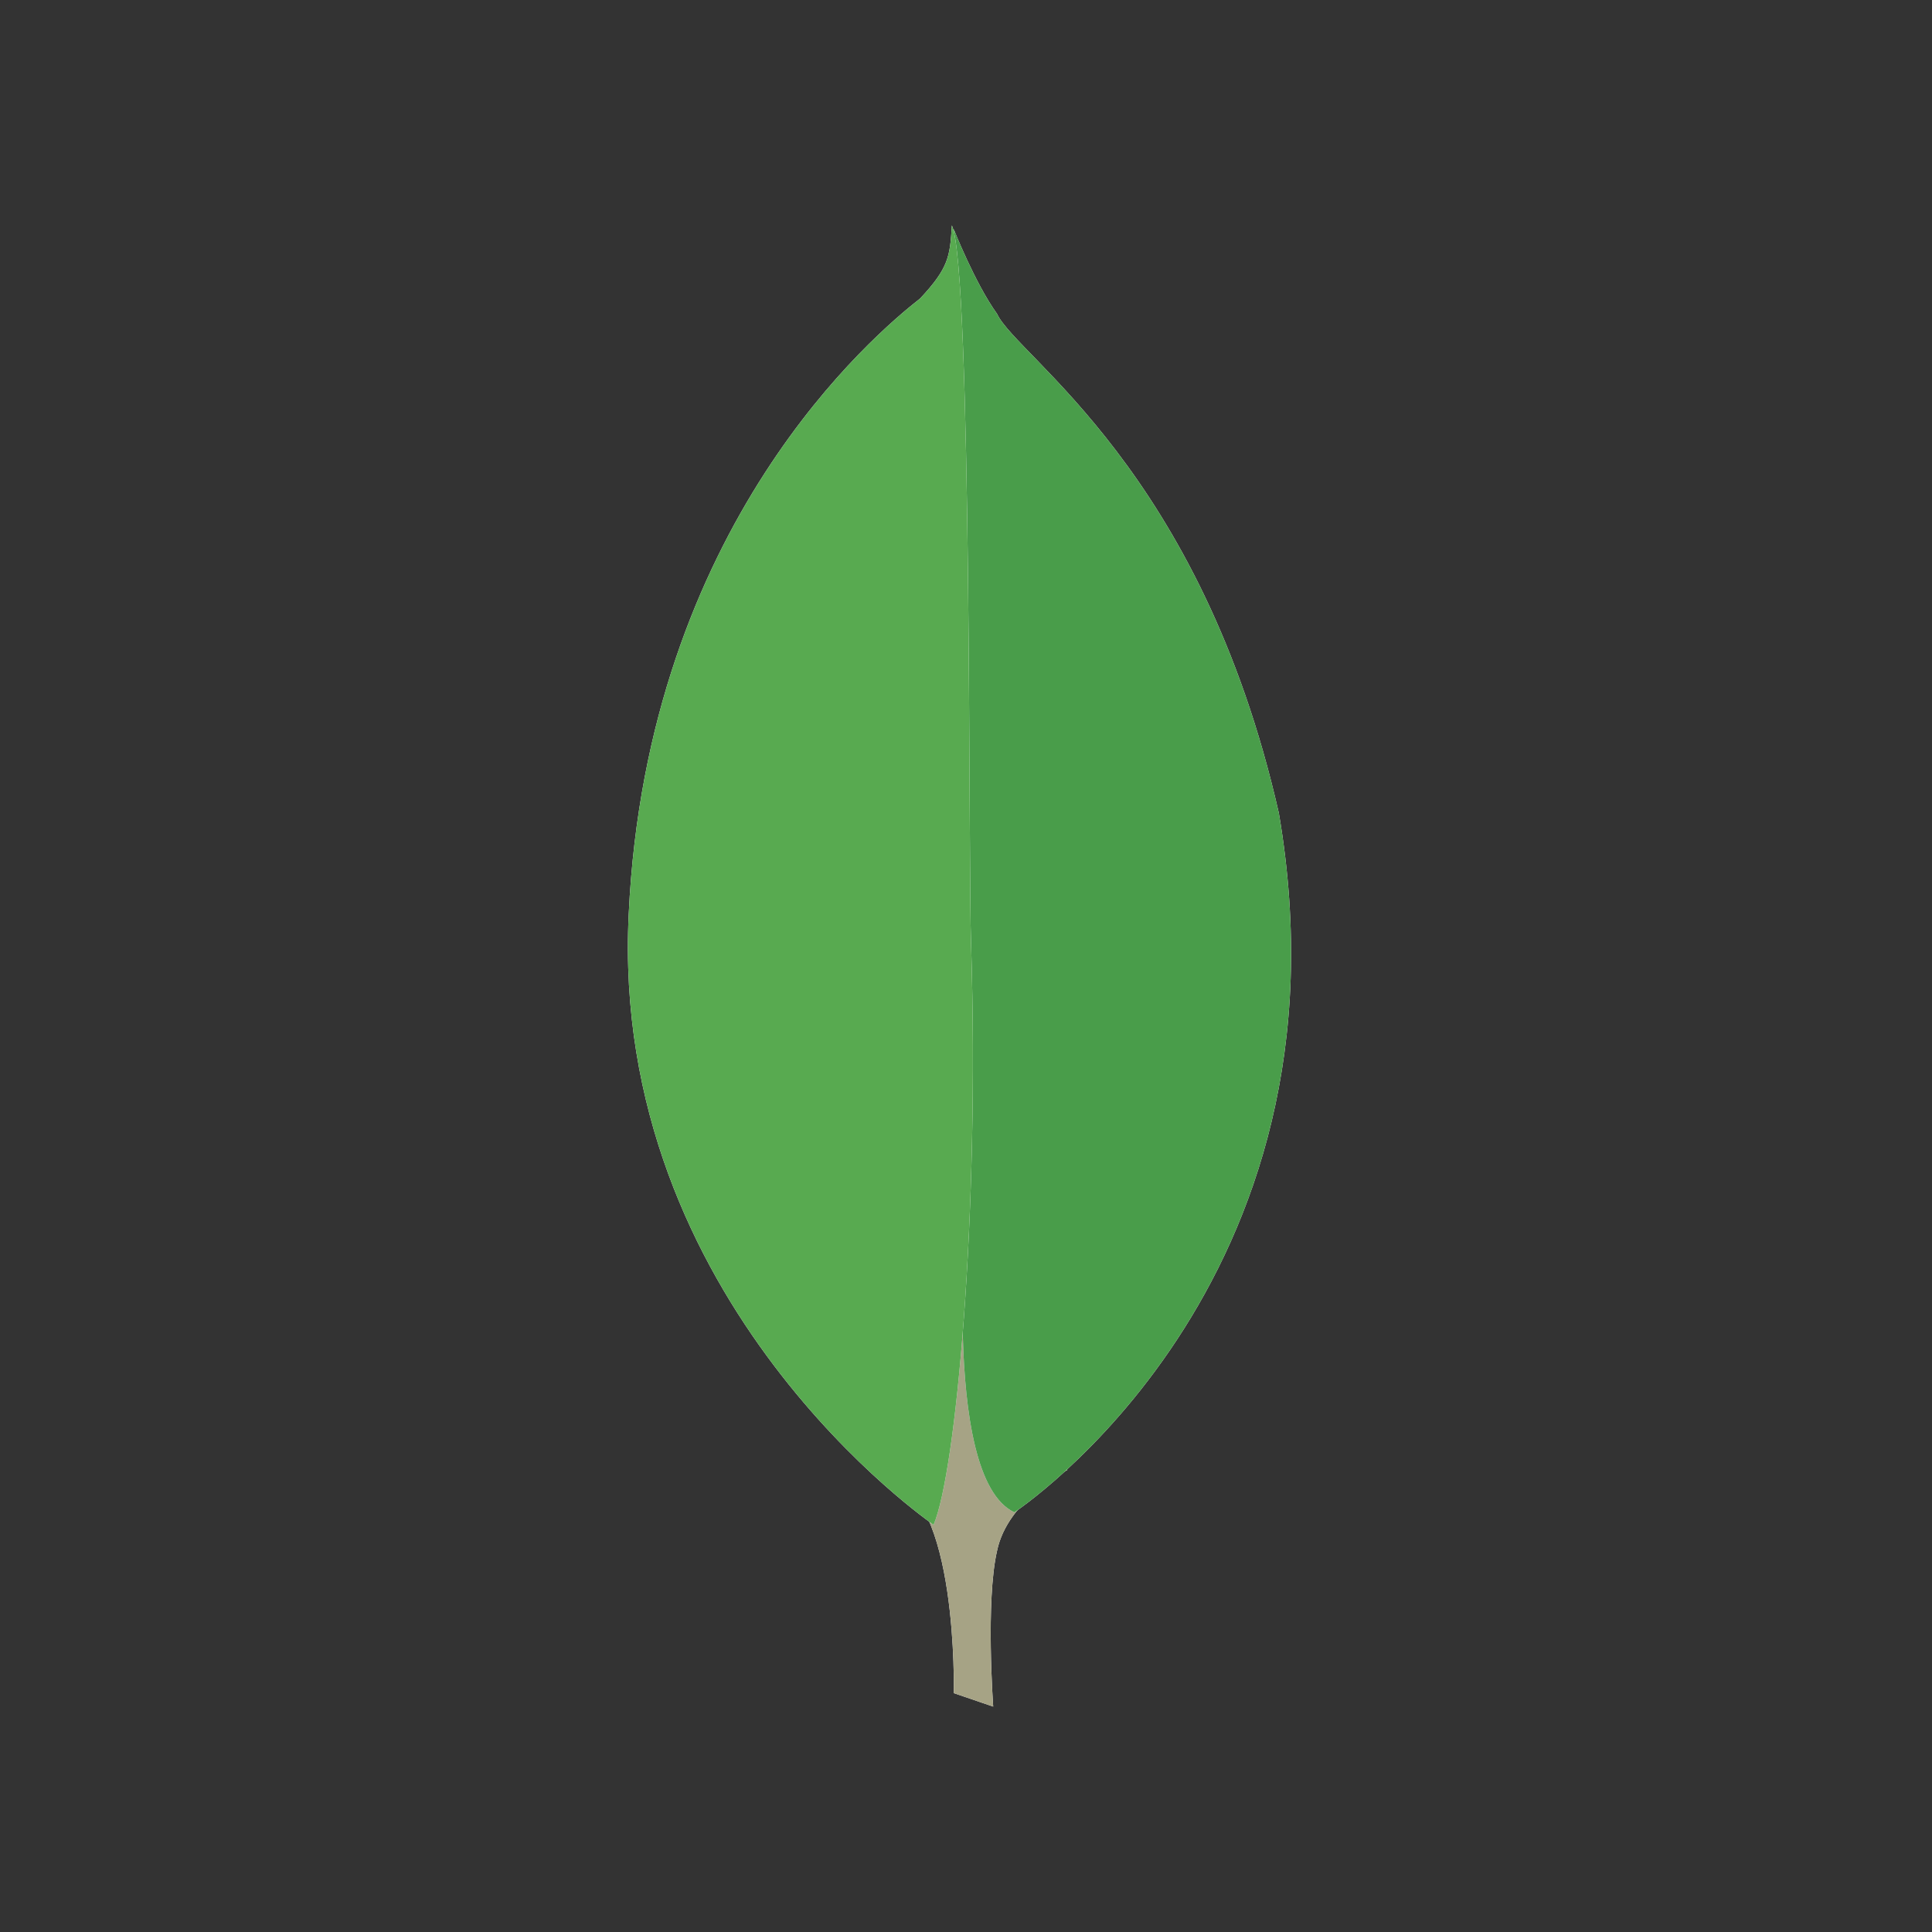
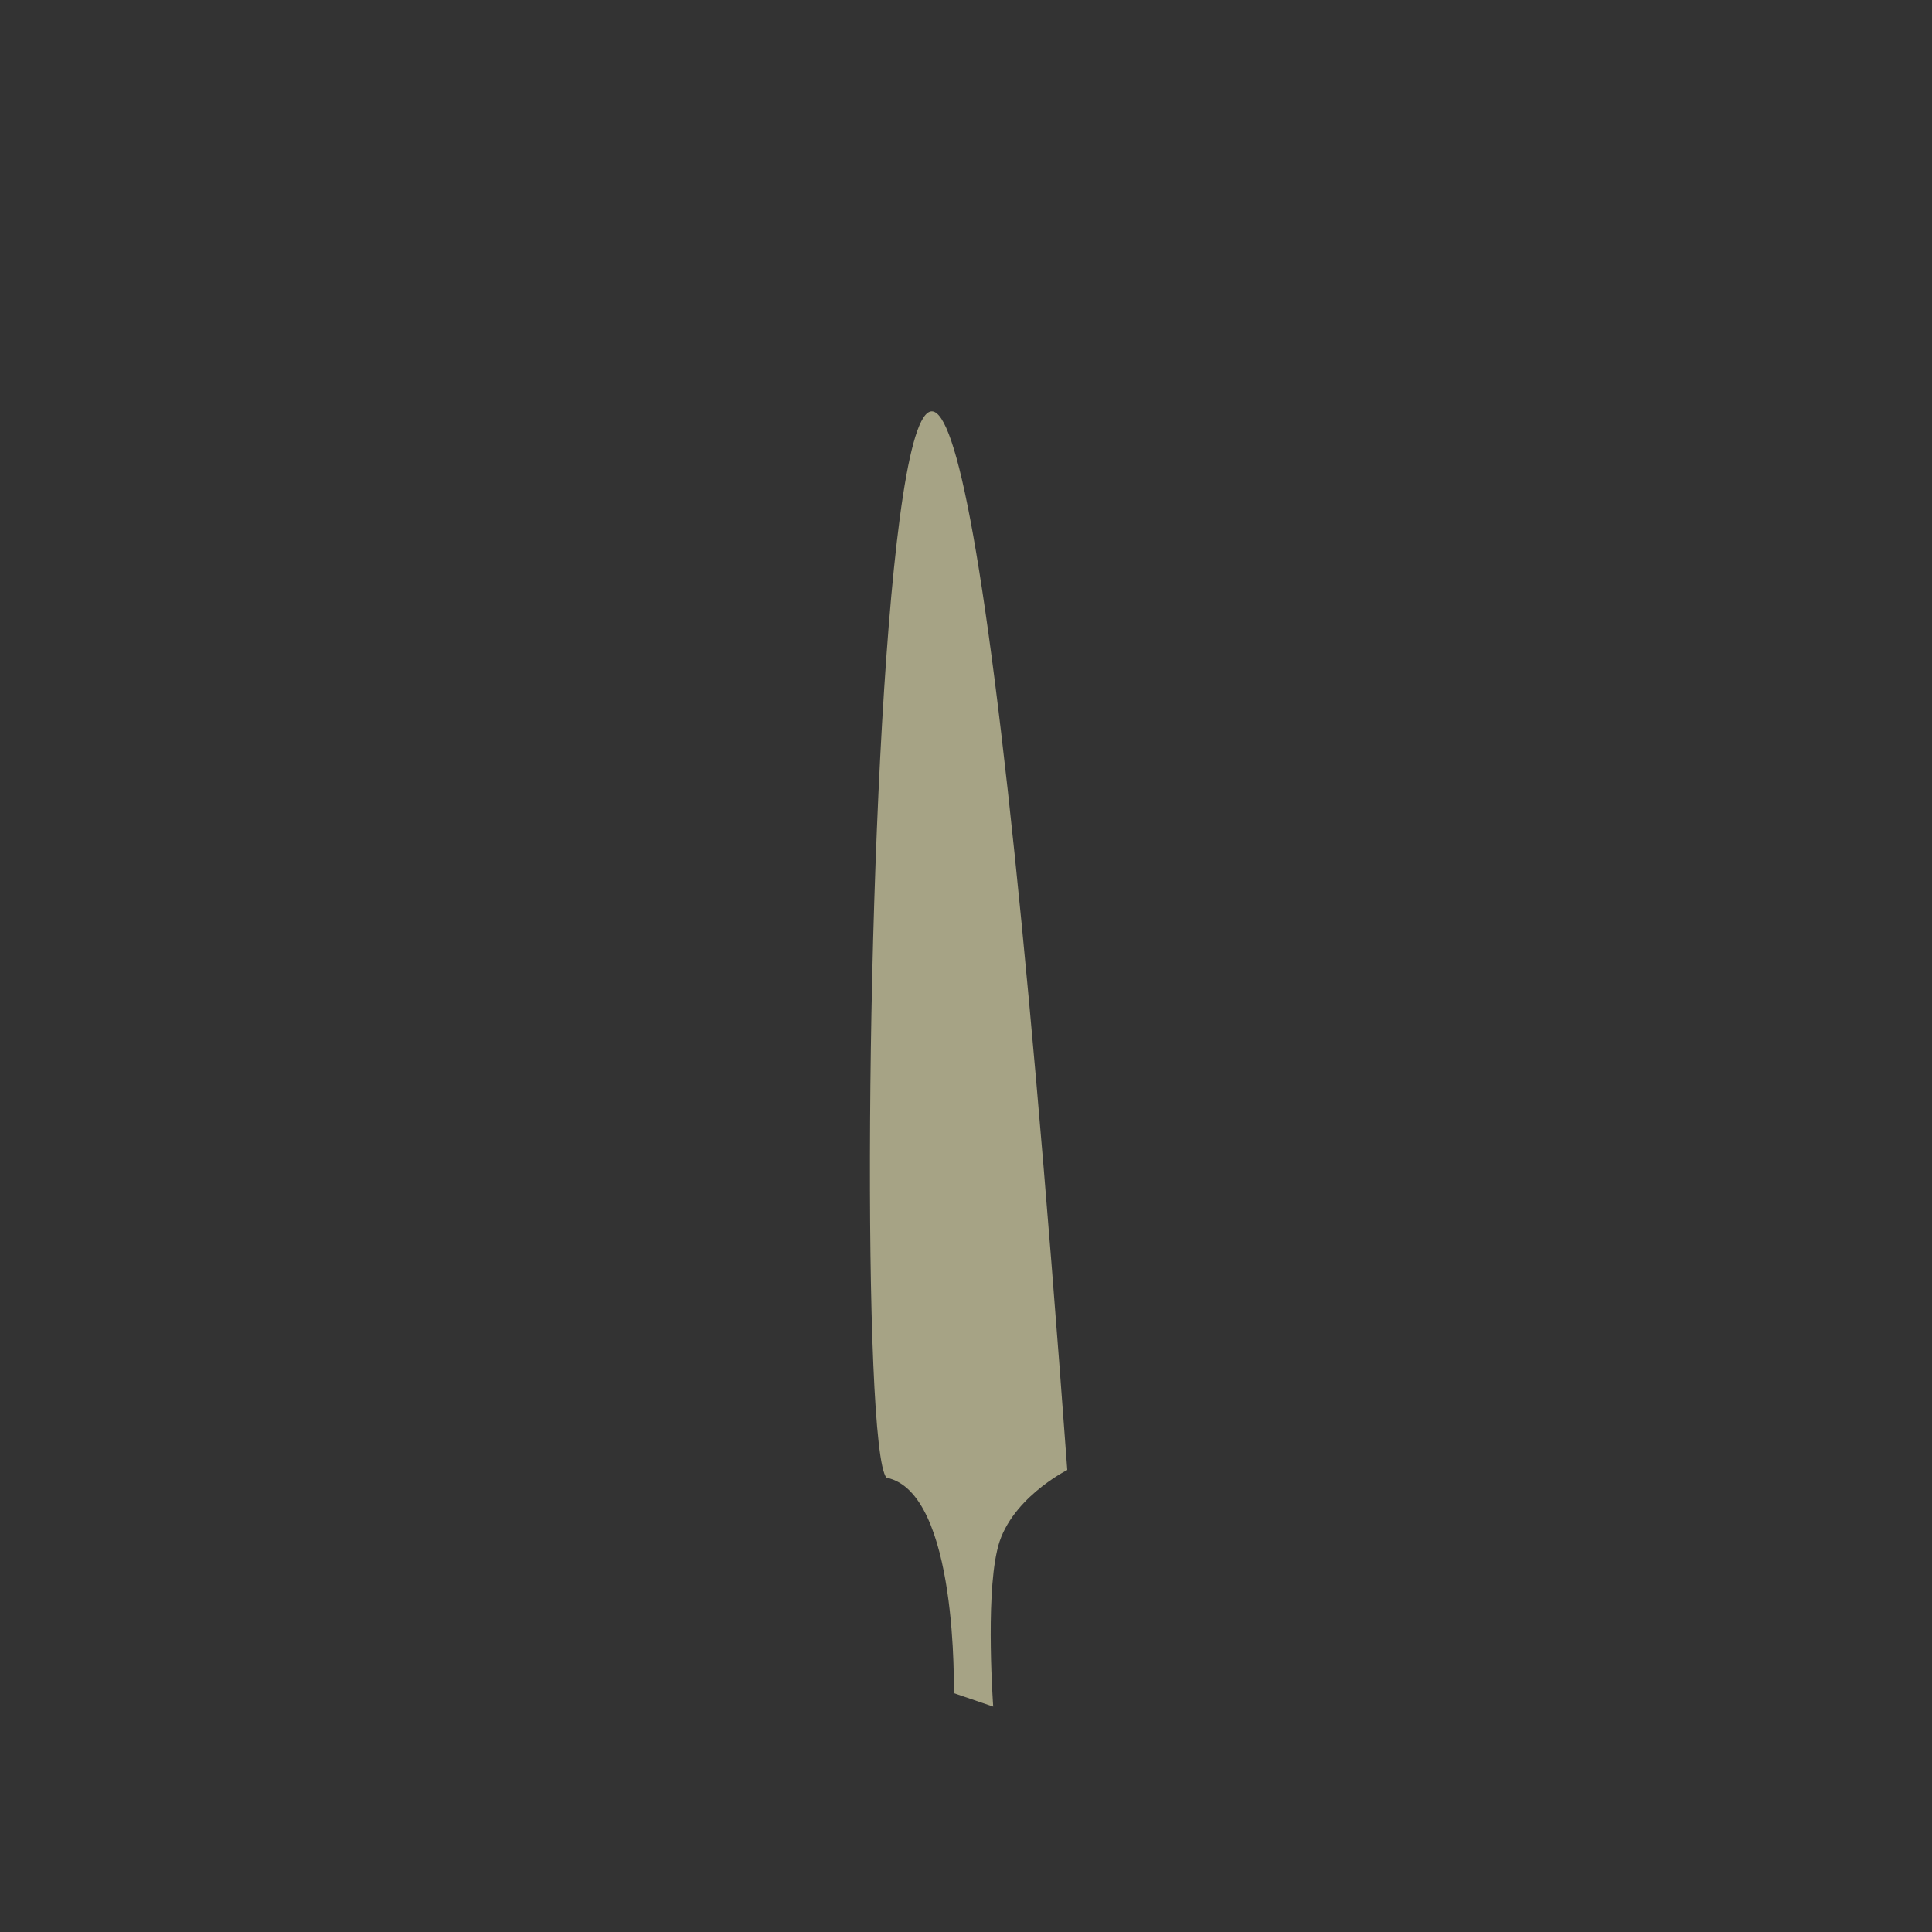
<svg xmlns="http://www.w3.org/2000/svg" width="120" height="120" viewBox="0 0 120 120" fill="none">
  <rect x="0" y="0" width="120" height="120" fill="#333333" stroke="none" />
  <g style="mix-blend-mode:luminosity">
    <g style="mix-blend-mode:luminosity">
-       <path fill-rule="evenodd" clip-rule="evenodd" d="M61.69 106L59.241 105.163C59.241 105.163 59.54 92.678 55.06 91.782C52.073 88.317 55.538 -55.179 66.29 91.304C66.29 91.304 62.587 93.156 61.929 96.322C61.212 99.429 61.69 106 61.69 106Z" fill="white" />
      <path fill-rule="evenodd" clip-rule="evenodd" d="M61.69 106L59.241 105.163C59.241 105.163 59.54 92.678 55.06 91.782C52.073 88.317 55.538 -55.179 66.29 91.304C66.29 91.304 62.587 93.156 61.929 96.322C61.212 99.429 61.69 106 61.69 106Z" fill="#A6A385" />
-       <path fill-rule="evenodd" clip-rule="evenodd" d="M63.005 93.933C63.005 93.933 84.449 79.834 79.431 50.501C74.593 29.174 63.184 22.185 61.929 19.496C60.556 17.585 59.241 14.239 59.241 14.239L60.138 73.561C60.138 73.621 58.285 91.722 63.005 93.933Z" fill="white" />
-       <path fill-rule="evenodd" clip-rule="evenodd" d="M63.005 93.933C63.005 93.933 84.449 79.834 79.431 50.501C74.593 29.174 63.184 22.185 61.929 19.496C60.556 17.585 59.241 14.239 59.241 14.239L60.138 73.561C60.138 73.621 58.285 91.722 63.005 93.933Z" fill="#499D4A" />
-       <path fill-rule="evenodd" clip-rule="evenodd" d="M57.987 94.709C57.987 94.709 37.856 80.968 39.051 56.774C40.186 32.579 54.403 20.691 57.15 18.54C58.942 16.629 59.002 15.912 59.122 14C60.376 16.689 60.137 54.205 60.316 58.626C60.854 75.652 59.361 91.483 57.987 94.709Z" fill="white" />
-       <path fill-rule="evenodd" clip-rule="evenodd" d="M57.987 94.709C57.987 94.709 37.856 80.968 39.051 56.774C40.186 32.579 54.403 20.691 57.15 18.54C58.942 16.629 59.002 15.912 59.122 14C60.376 16.689 60.137 54.205 60.316 58.626C60.854 75.652 59.361 91.483 57.987 94.709Z" fill="#58AA50" />
    </g>
  </g>
</svg>